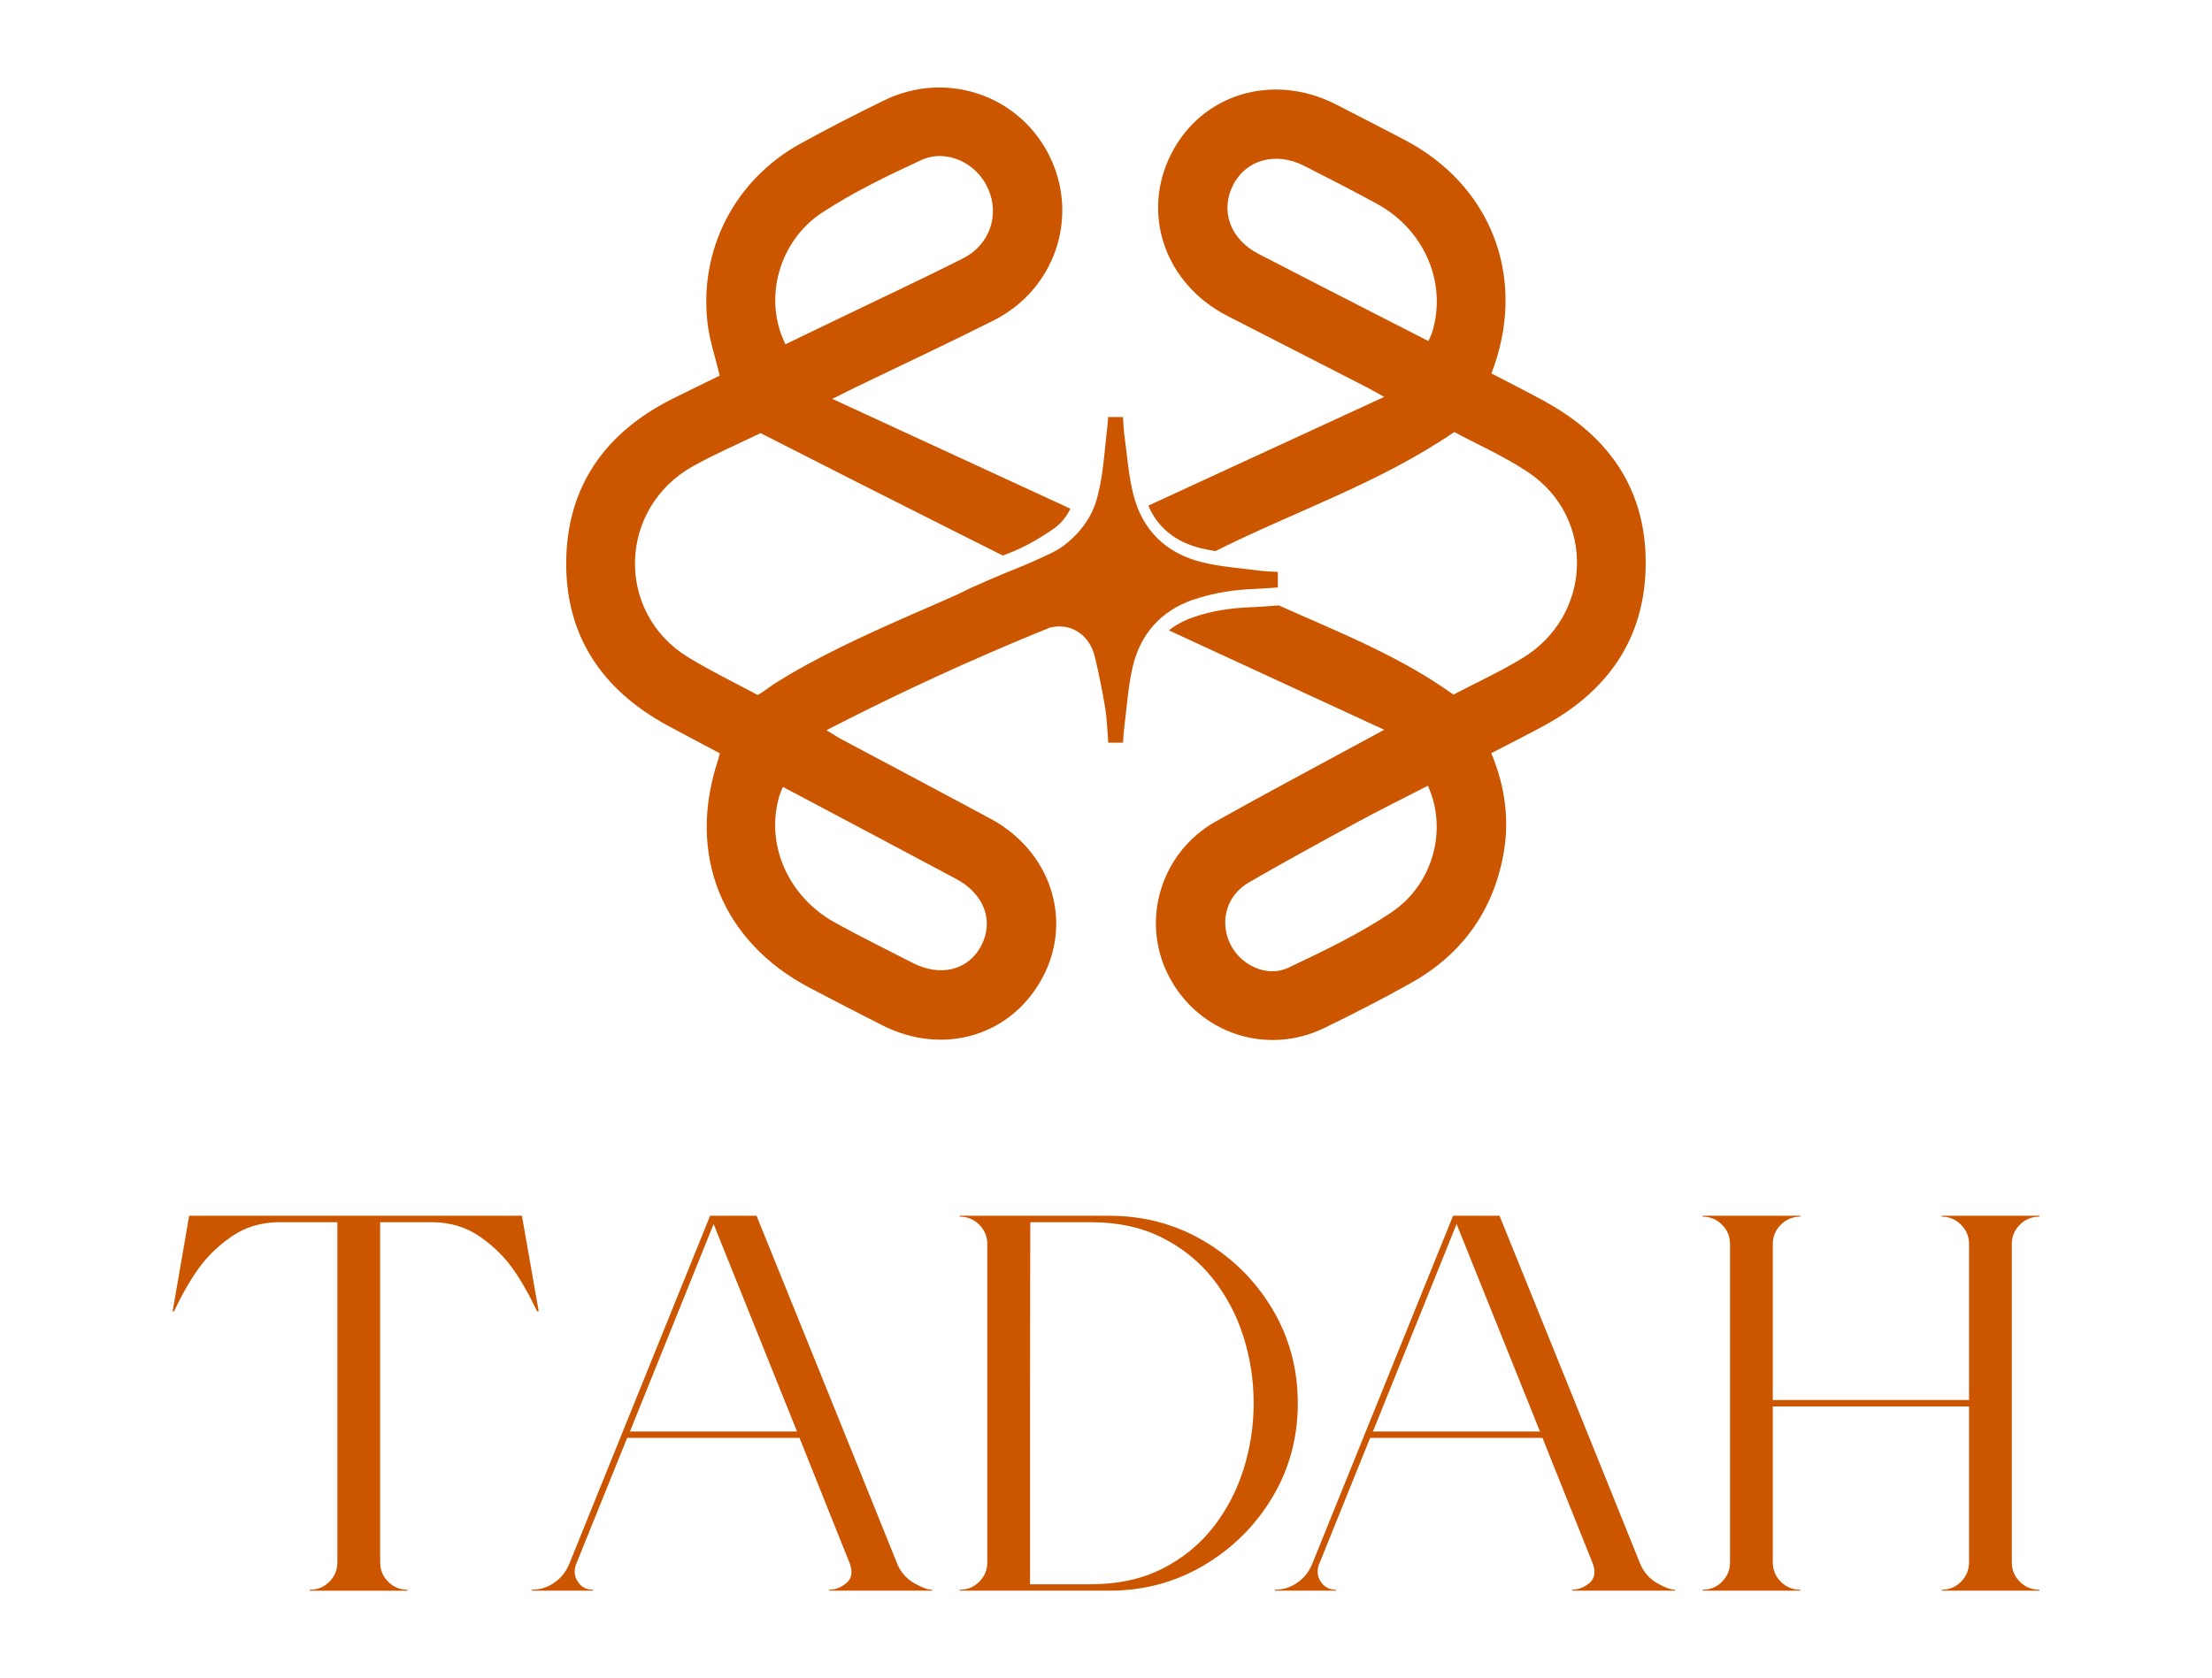
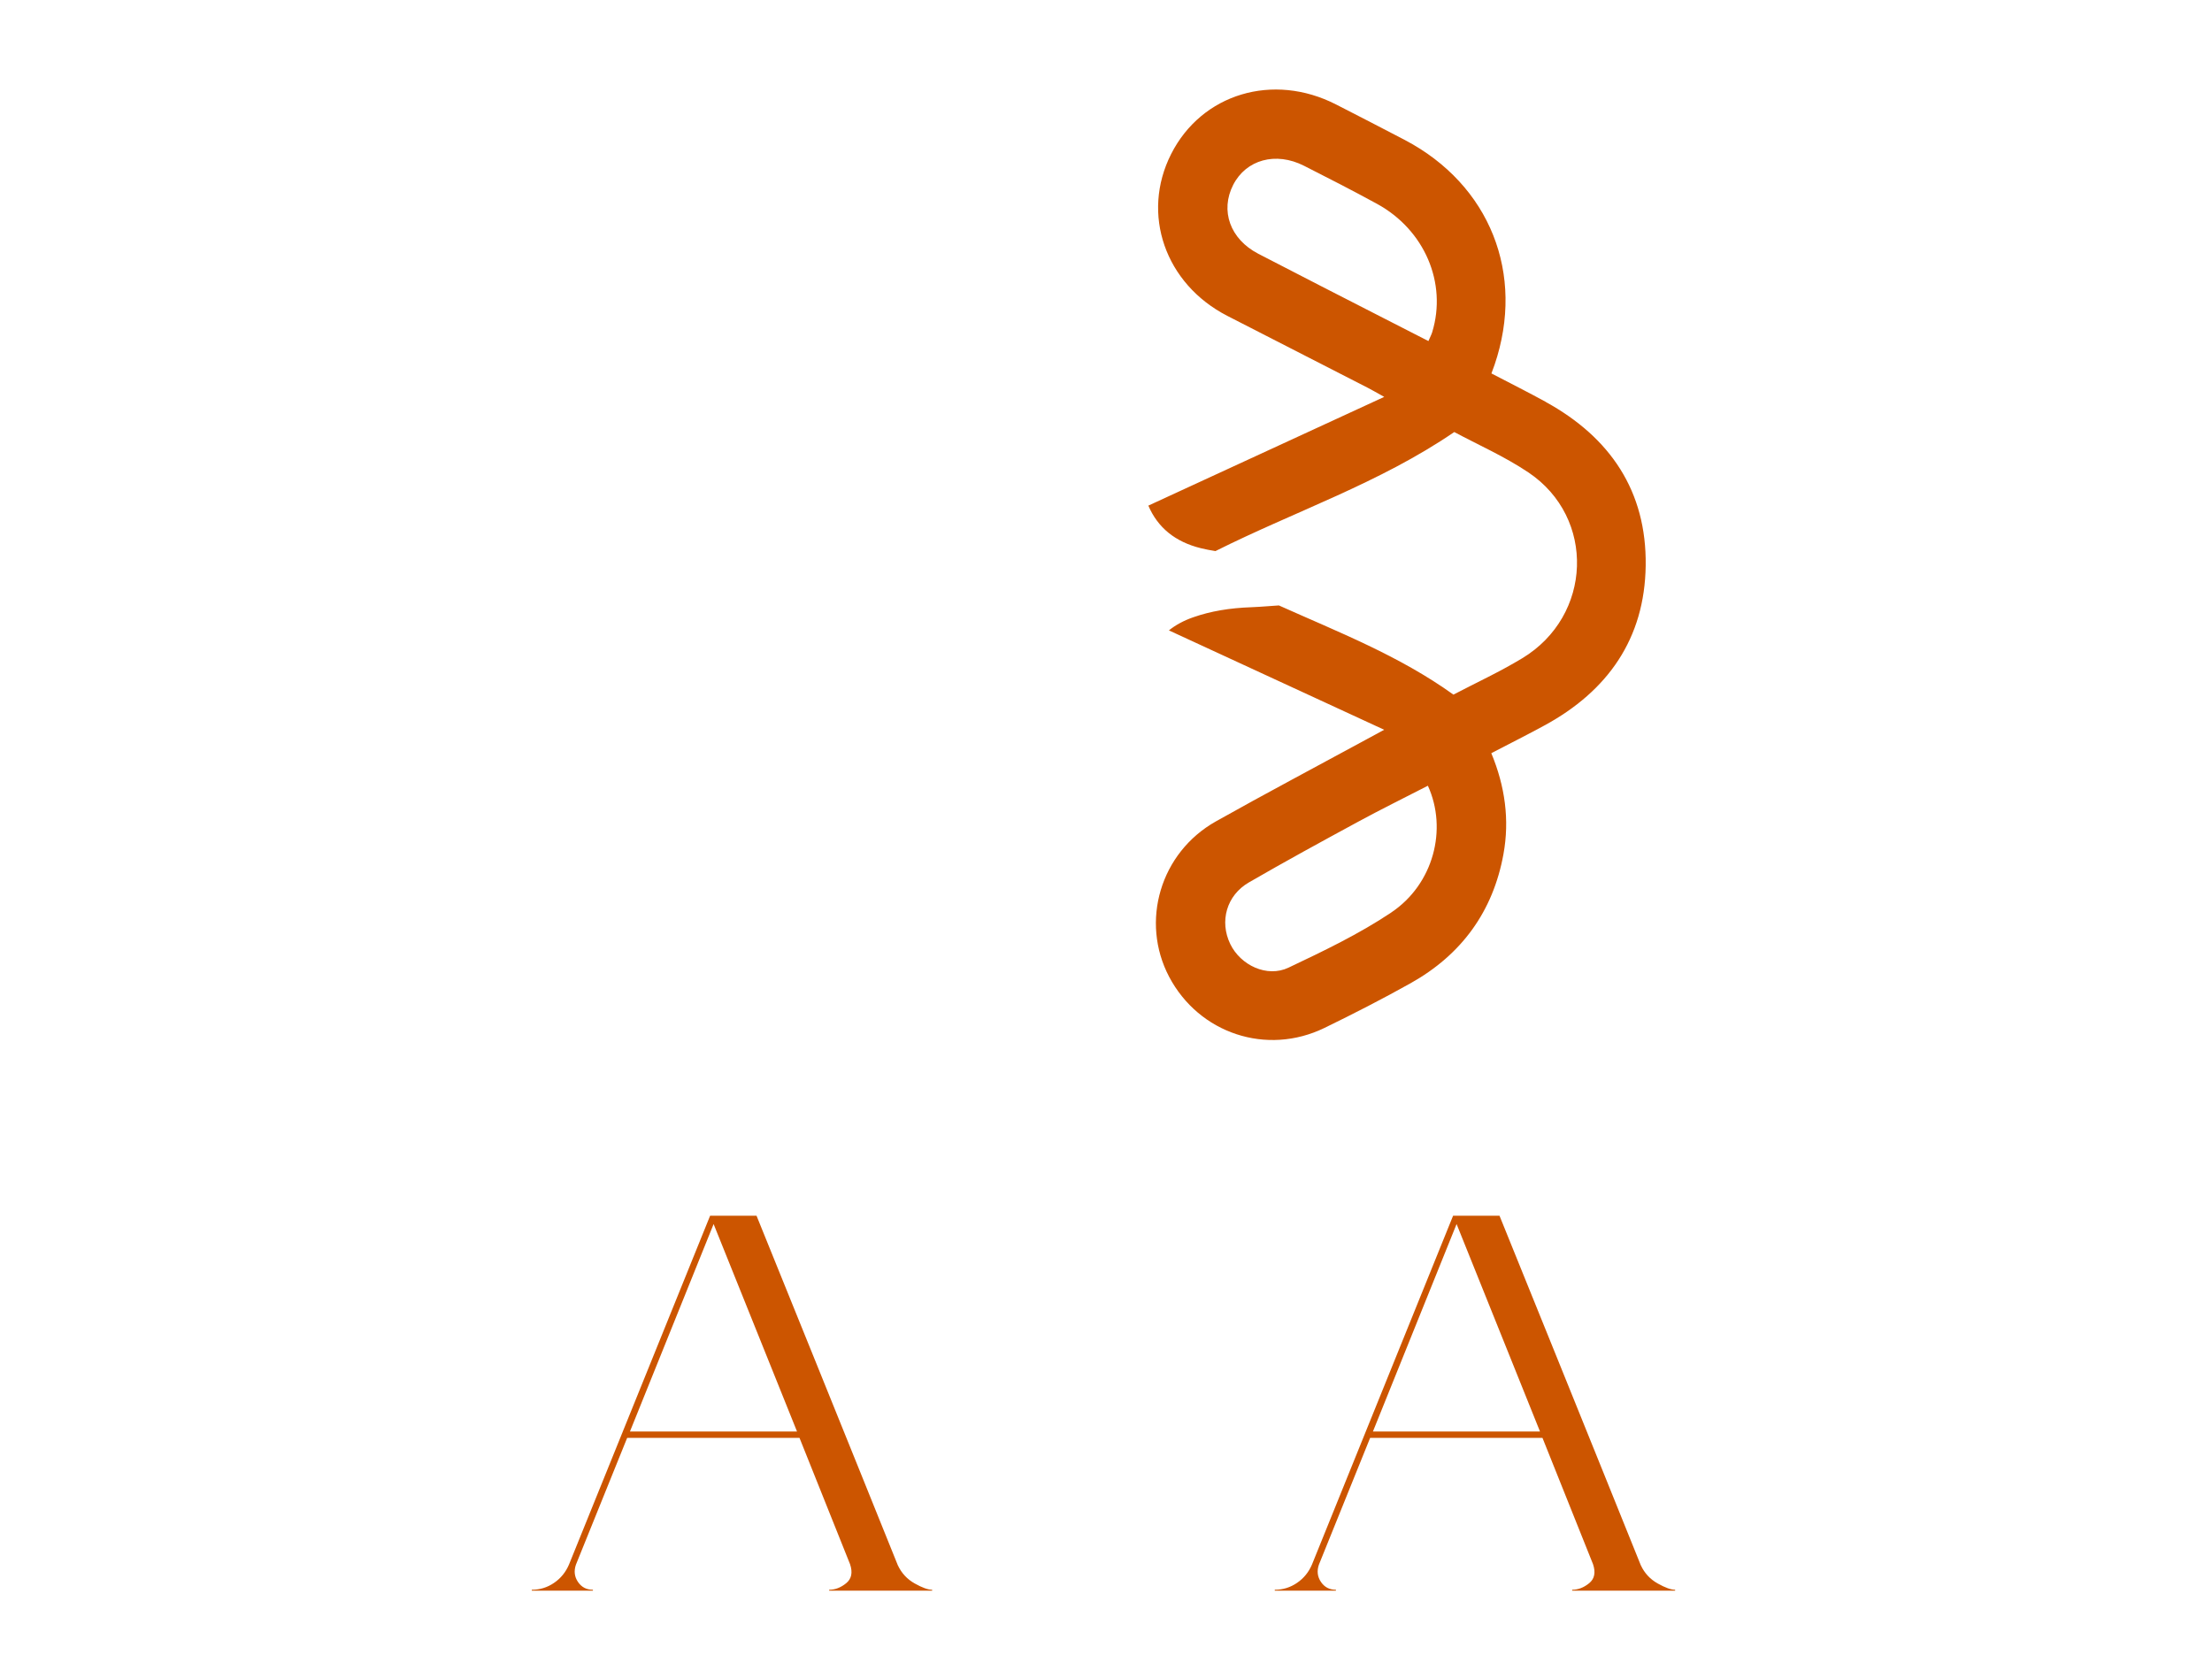
<svg xmlns="http://www.w3.org/2000/svg" viewBox="0 0 908.53 689.48" data-name="Layer 1" id="Layer_1">
  <defs>
    <style>
      .cls-1 {
        fill: #c50;
        stroke-width: 0px;
      }
    </style>
  </defs>
  <g>
-     <path d="M77.7,499.48h136.67l6.89,39.27h-.66c-3.53-7.42-7.05-13.53-10.57-18.31-3.52-4.78-7.94-8.98-13.26-12.6-5.32-3.62-11.53-5.52-18.64-5.71h-21.99v139.7c0,3.15,1.1,5.82,3.3,8.02,2.2,2.21,4.84,3.3,7.93,3.3v.38h-40.12v-.38c3.15,0,5.82-1.1,8.02-3.3,2.2-2.2,3.3-4.87,3.3-8.02v-139.7h-24.63c-7.11.19-13.33,2.11-18.64,5.76-5.32,3.65-9.74,7.85-13.26,12.6-3.53,4.75-7.05,10.84-10.57,18.27h-.57l6.8-39.27Z" class="cls-1" />
    <path d="M368.8,643.14c1.51,3.21,3.81,5.68,6.89,7.41,3.08,1.73,5.47,2.59,7.17,2.59v.38h-42.29v-.38c2.45,0,4.78-.9,6.98-2.69,2.2-1.79,2.74-4.39,1.6-7.79-5.1-12.71-12.02-30.02-20.77-51.91h-70.79l-21.05,52.1c-.88,2.58-.6,4.94.85,7.08,1.45,2.14,3.49,3.21,6.14,3.21v.38h-25.11v-.38c3.33,0,6.39-.94,9.15-2.83,2.77-1.89,4.81-4.41,6.14-7.55l57.95-143.28h19.07c9.12,22.53,16.94,41.85,23.46,57.96,6.51,16.11,12.93,32,19.26,47.67,6.32,15.67,11.44,28.35,15.34,38.04ZM258.74,588.12h68.62c-5.6-13.84-10.98-27.23-16.14-40.16-5.16-12.93-11.2-27.95-18.12-45.07l-34.36,85.23Z" class="cls-1" />
-     <path d="M455.54,499.48c14.22,0,27.2,3.46,38.94,10.38,11.73,6.93,21.1,16.22,28.08,27.89,6.98,11.67,10.48,24.59,10.48,38.75s-3.49,27.06-10.48,38.7c-6.99,11.64-16.35,20.94-28.08,27.89-11.74,6.95-24.72,10.43-38.94,10.43h-61.35v-.38c3.15,0,5.82-1.1,8.02-3.3,2.2-2.2,3.3-4.87,3.3-8.02v-130.73c0-3.08-1.1-5.73-3.3-7.93-2.2-2.2-4.88-3.3-8.02-3.3v-.38h61.35ZM447.99,650.88c11.14,0,20.89-2.11,29.26-6.32,8.37-4.22,15.34-9.86,20.91-16.94,5.57-7.08,9.75-15.03,12.55-23.83,2.8-8.81,4.2-17.92,4.2-27.33s-1.4-18.51-4.2-27.33c-2.8-8.81-6.98-16.74-12.55-23.79-5.57-7.05-12.54-12.68-20.91-16.89-8.37-4.21-18.12-6.32-29.26-6.32h-24.82c0,.63-.02,8.2-.05,22.7-.03,14.51-.05,31.1-.05,49.79v76.27h24.92Z" class="cls-1" />
    <path d="M673.96,643.14c1.51,3.21,3.81,5.68,6.89,7.41,3.08,1.73,5.47,2.59,7.17,2.59v.38h-42.29v-.38c2.45,0,4.78-.9,6.98-2.69,2.2-1.79,2.74-4.39,1.6-7.79-5.1-12.71-12.02-30.02-20.77-51.91h-70.79l-21.05,52.1c-.88,2.58-.6,4.94.85,7.08,1.45,2.14,3.49,3.21,6.14,3.21v.38h-25.11v-.38c3.33,0,6.39-.94,9.15-2.83,2.77-1.89,4.81-4.41,6.14-7.55l57.95-143.28h19.07c9.12,22.53,16.94,41.85,23.46,57.96,6.51,16.11,12.93,32,19.26,47.67s11.44,28.35,15.34,38.04ZM563.9,588.12h68.62c-5.6-13.84-10.98-27.23-16.14-40.16-5.16-12.93-11.2-27.95-18.12-45.07l-34.36,85.23Z" class="cls-1" />
-     <path d="M797.51,499.86v-.38h40.12v.38c-3.15,0-5.82,1.1-8.02,3.3-2.2,2.2-3.3,4.85-3.3,7.93v130.73c0,3.15,1.1,5.82,3.3,8.02,2.2,2.21,4.88,3.3,8.02,3.3v.38h-40.12v-.38c3.08,0,5.73-1.1,7.93-3.3,2.2-2.2,3.3-4.87,3.3-8.02v-64h-80.61v64c0,3.15,1.1,5.82,3.3,8.02,2.2,2.21,4.88,3.3,8.02,3.3v.38h-40.11v-.38c3.08,0,5.73-1.1,7.93-3.3,2.2-2.2,3.3-4.87,3.3-8.02v-130.73c0-3.08-1.1-5.73-3.3-7.93-2.2-2.2-4.85-3.3-7.93-3.3v-.38h40.11v.38c-3.15,0-5.82,1.1-8.02,3.3-2.2,2.2-3.3,4.85-3.3,7.93v64.09h80.61v-64.09c0-3.08-1.1-5.73-3.3-7.93-2.2-2.2-4.85-3.3-7.93-3.3Z" class="cls-1" />
  </g>
  <g>
    <path d="M634.84,165.08c-7.27-3.98-14.67-7.69-22.27-11.66.57-1.54.96-2.56,1.3-3.57,12.66-37.31-1.95-73.95-36.83-92.32-9.38-4.93-18.82-9.75-28.24-14.59-25.9-13.28-55.24-4.45-67.79,20.36-12.45,24.62-2.5,53.32,23.08,66.47,19.25,9.88,38.51,19.72,57.76,29.59,1.88.96,3.69,2.05,6.69,3.7-33,15.22-65,29.97-96.88,44.67,3.86,9.04,11.06,14.9,21.5,17.48,1.99.49,4.01.88,6.06,1.2,32.79-16.43,67.35-27.9,98.09-48.91,9.52,5.12,20.55,9.96,30.4,16.56,27.8,18.6,26.36,59.01-2.55,76.42-9.23,5.58-19.09,10.13-28.2,14.9-22.27-16.01-47.33-25.71-71.68-36.64l-2.19.15c-.93.05-1.85.12-2.77.2-2.04.15-4.16.3-6.28.38-9.04.31-16.85,1.65-23.91,4.12-3.87,1.35-7.22,3.14-10.03,5.4,29.35,13.55,58.53,27.03,88.42,40.83-3.47,1.88-5.43,2.94-7.39,4.01-20.59,11.2-41.32,22.16-61.76,33.65-22.81,12.85-31.11,41.15-19.17,63.83,12.28,23.28,40.04,32.56,63.79,21.01,11.95-5.82,23.81-11.89,35.4-18.38,20.9-11.7,33.86-29.47,38.13-53.08,2.54-14.01.66-27.79-5-41.42,7.53-3.91,14.74-7.54,21.84-11.4,26.06-14.16,41.18-35.74,41.57-65.68.42-30.58-14.59-52.69-41.1-67.25ZM588.25,136.48c-.33,1.04-.85,2-1.56,3.64-6.09-3.11-11.84-6.05-17.58-8.99-17.44-8.95-34.91-17.83-52.29-26.87-11.59-6.02-15.74-17.69-10.32-28.3,5.31-10.38,17.48-13.74,29.1-7.85,10.04,5.09,20.06,10.22,29.94,15.62,19.56,10.68,28.89,32.54,22.7,52.75ZM571.45,374.88c-13.23,8.85-27.79,15.83-42.22,22.67-8.81,4.2-19.72-.96-23.95-9.75-4.45-9.26-1.53-19.93,7.66-25.26,14.82-8.58,29.86-16.79,44.93-24.96,9.3-5.05,18.79-9.72,28.6-14.77,8.16,17.88,2.3,40.45-15.03,52.06Z" class="cls-1" />
-     <path d="M490.11,246.4c8.38-2.91,17.06-4.17,25.9-4.48,2.92-.11,5.83-.38,8.85-.57v-6.38c-2.86-.19-5.31-.23-7.7-.54-7.82-1.04-15.8-1.56-23.42-3.44-14.69-3.6-24.49-13.04-28.22-27.74-2.02-7.96-2.57-16.29-3.7-24.45-.33-2.38-.37-4.81-.56-7.47h-6.11c-.16,1.92-.24,3.3-.41,4.67-.96,8.03-1.41,16.16-3.05,24.04-1.05,5.03-2.13,8.9-4.96,13.51-.76,1.24-3.9,6.19-9.94,10.69-2.87,2.14-6.2,3.63-12.85,6.6-5.64,2.52-6.33,2.52-16.61,6.92-4.69,2.01-6.7,3-8.21,3.63-2.34.99-4.46,2.29-6.8,3.23-5.95,2.74-12.01,5.24-18,7.9-19.29,8.54-38.62,17.23-56.49,28.54-.68.43-6.36,4.66-6.72,4.42-9.14-4.93-19.11-9.72-28.5-15.47-30.05-18.4-28.81-61.42,2.26-78.61,9.03-5.01,18.57-9.11,27.52-13.46,26.55,13.55,53.13,27.02,79.75,40.39,6.58,3.31,13.17,6.61,19.76,9.91,1.76-.64,4.12-1.56,6.84-2.83,2.22-1.03,5.64-2.74,9.67-5.31,4.15-2.64,6.26-4.01,8.37-6.6,1.41-1.73,2.31-3.37,2.86-4.51-32.31-14.91-64.56-29.78-97.79-45.12,4.13-2.06,6.86-3.45,9.62-4.79,18.87-9.12,37.88-17.98,56.59-27.41,25.26-12.71,35.29-42.53,23.07-67.41-12.36-25.19-42.44-35.48-67.97-23.03-11.55,5.63-22.99,11.52-34.25,17.69-27.03,14.84-41.94,43.55-38.27,74.09.84,7.04,3.21,13.9,4.98,21.31-6.51,3.2-13.2,6.38-19.81,9.72-27.03,13.69-42.67,35.43-43.24,65.91-.58,30.77,14.4,53.21,41.22,67.9,7.11,3.89,14.3,7.61,21.85,11.63-.34,1.31-.46,1.96-.66,2.59-12.98,38.84,1.35,74.7,37.51,93.72,9.98,5.25,19.98,10.42,30.04,15.51,25.29,12.75,53.42,4.06,66.01-20.32,12.1-23.43,2.8-51.4-21.62-64.56-20.44-11.02-40.98-21.85-61.46-32.79-1.71-.91-3.3-1.99-6.01-3.63,23.72-12.24,48.8-24.1,75.27-35.32,5.53-2.34,11.03-4.62,16.51-6.84,2.04-.47,5.82-1,9.62.72,4.8,2.17,7.68,6.37,8.87,11.38,1.65,6.99,3.09,14.04,4.25,21.12.74,4.62.83,9.33,1.22,14.05h6.08c.16-2.17.22-4.06.46-5.92,1.07-8.35,1.56-16.85,3.45-25.02,3.15-13.58,11.48-23.13,24.89-27.81ZM337.79,87.27c12.75-8.32,26.65-15.07,40.52-21.47,10.45-4.82,22.82,1.11,27.53,11.72,4.83,10.87.68,23.11-10.4,28.69-16.28,8.2-32.8,15.93-49.22,23.85-7.87,3.8-15.74,7.58-23.61,11.37-9.15-18.33-2.96-42.33,15.18-54.16ZM392.76,361.12c11.56,6.17,15.62,17.42,10.17,27.59-5.33,9.94-16.68,12.74-28.1,6.88-10.63-5.46-21.35-10.72-31.79-16.49-19.45-10.73-28.81-32.33-22.93-52.12.3-1.03.77-2,1.44-3.68,2.92,1.54,5.44,2.86,7.96,4.2,21.09,11.2,42.19,22.36,63.26,33.63Z" class="cls-1" />
  </g>
</svg>